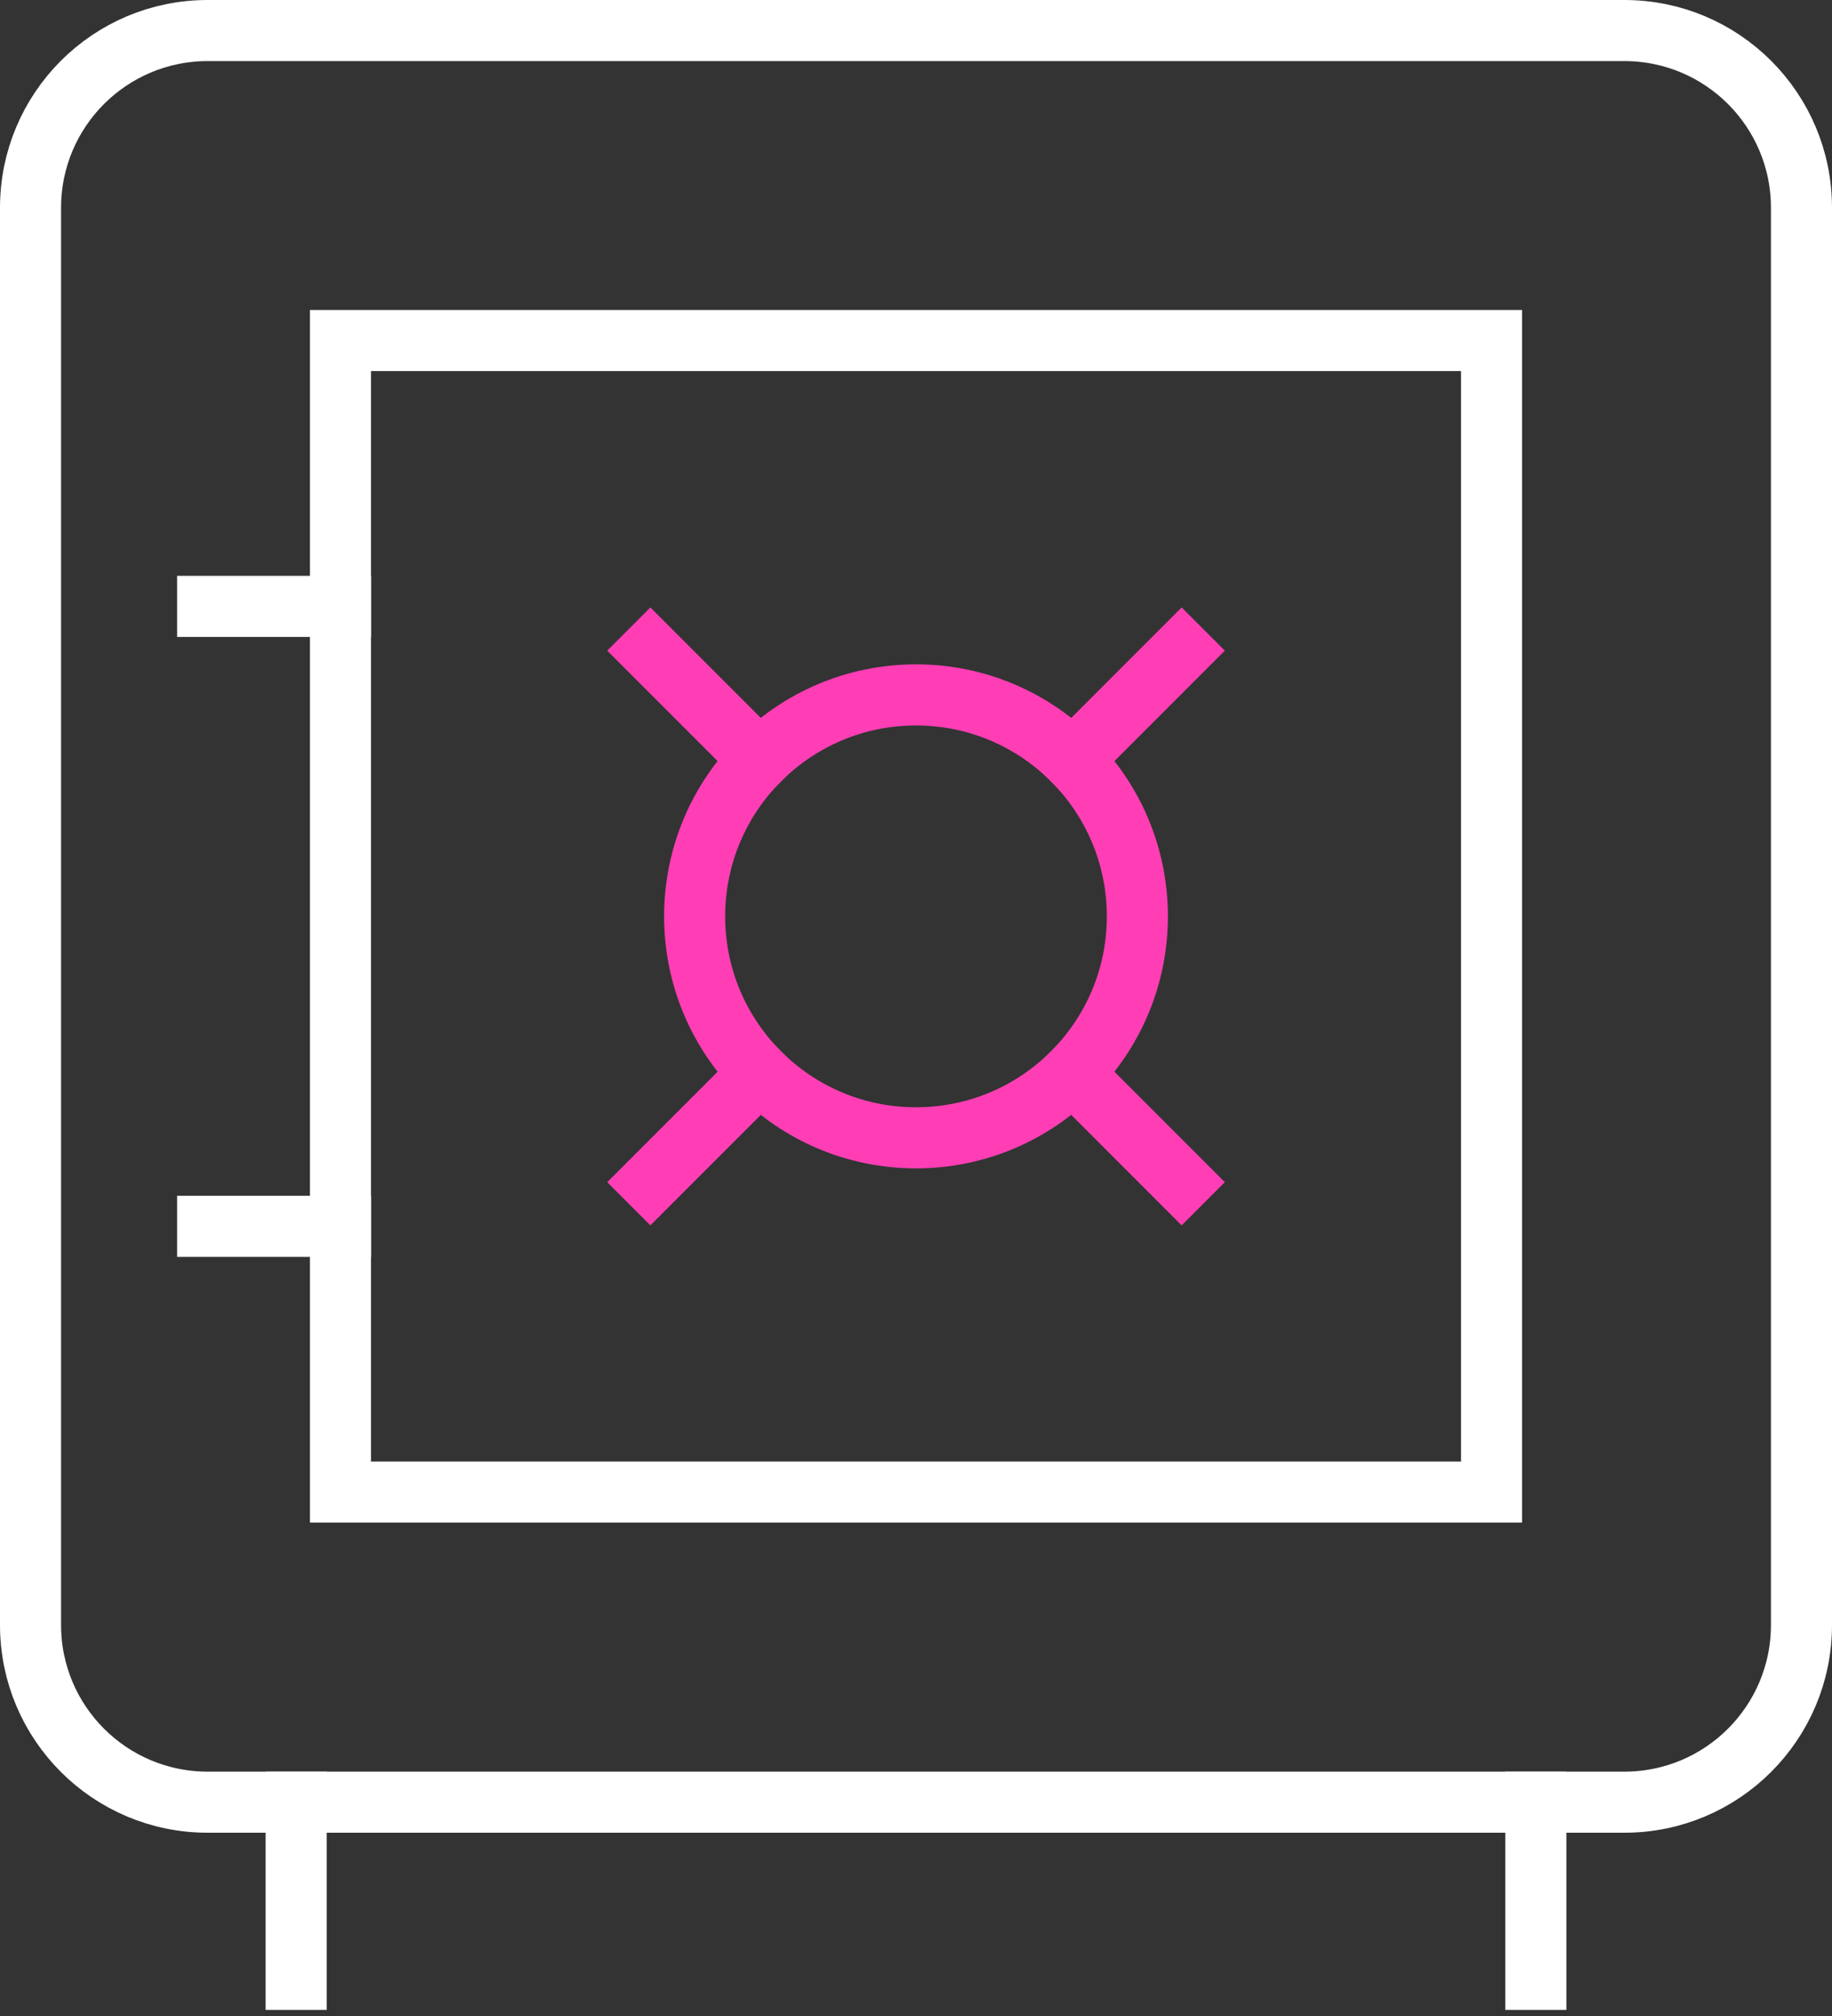
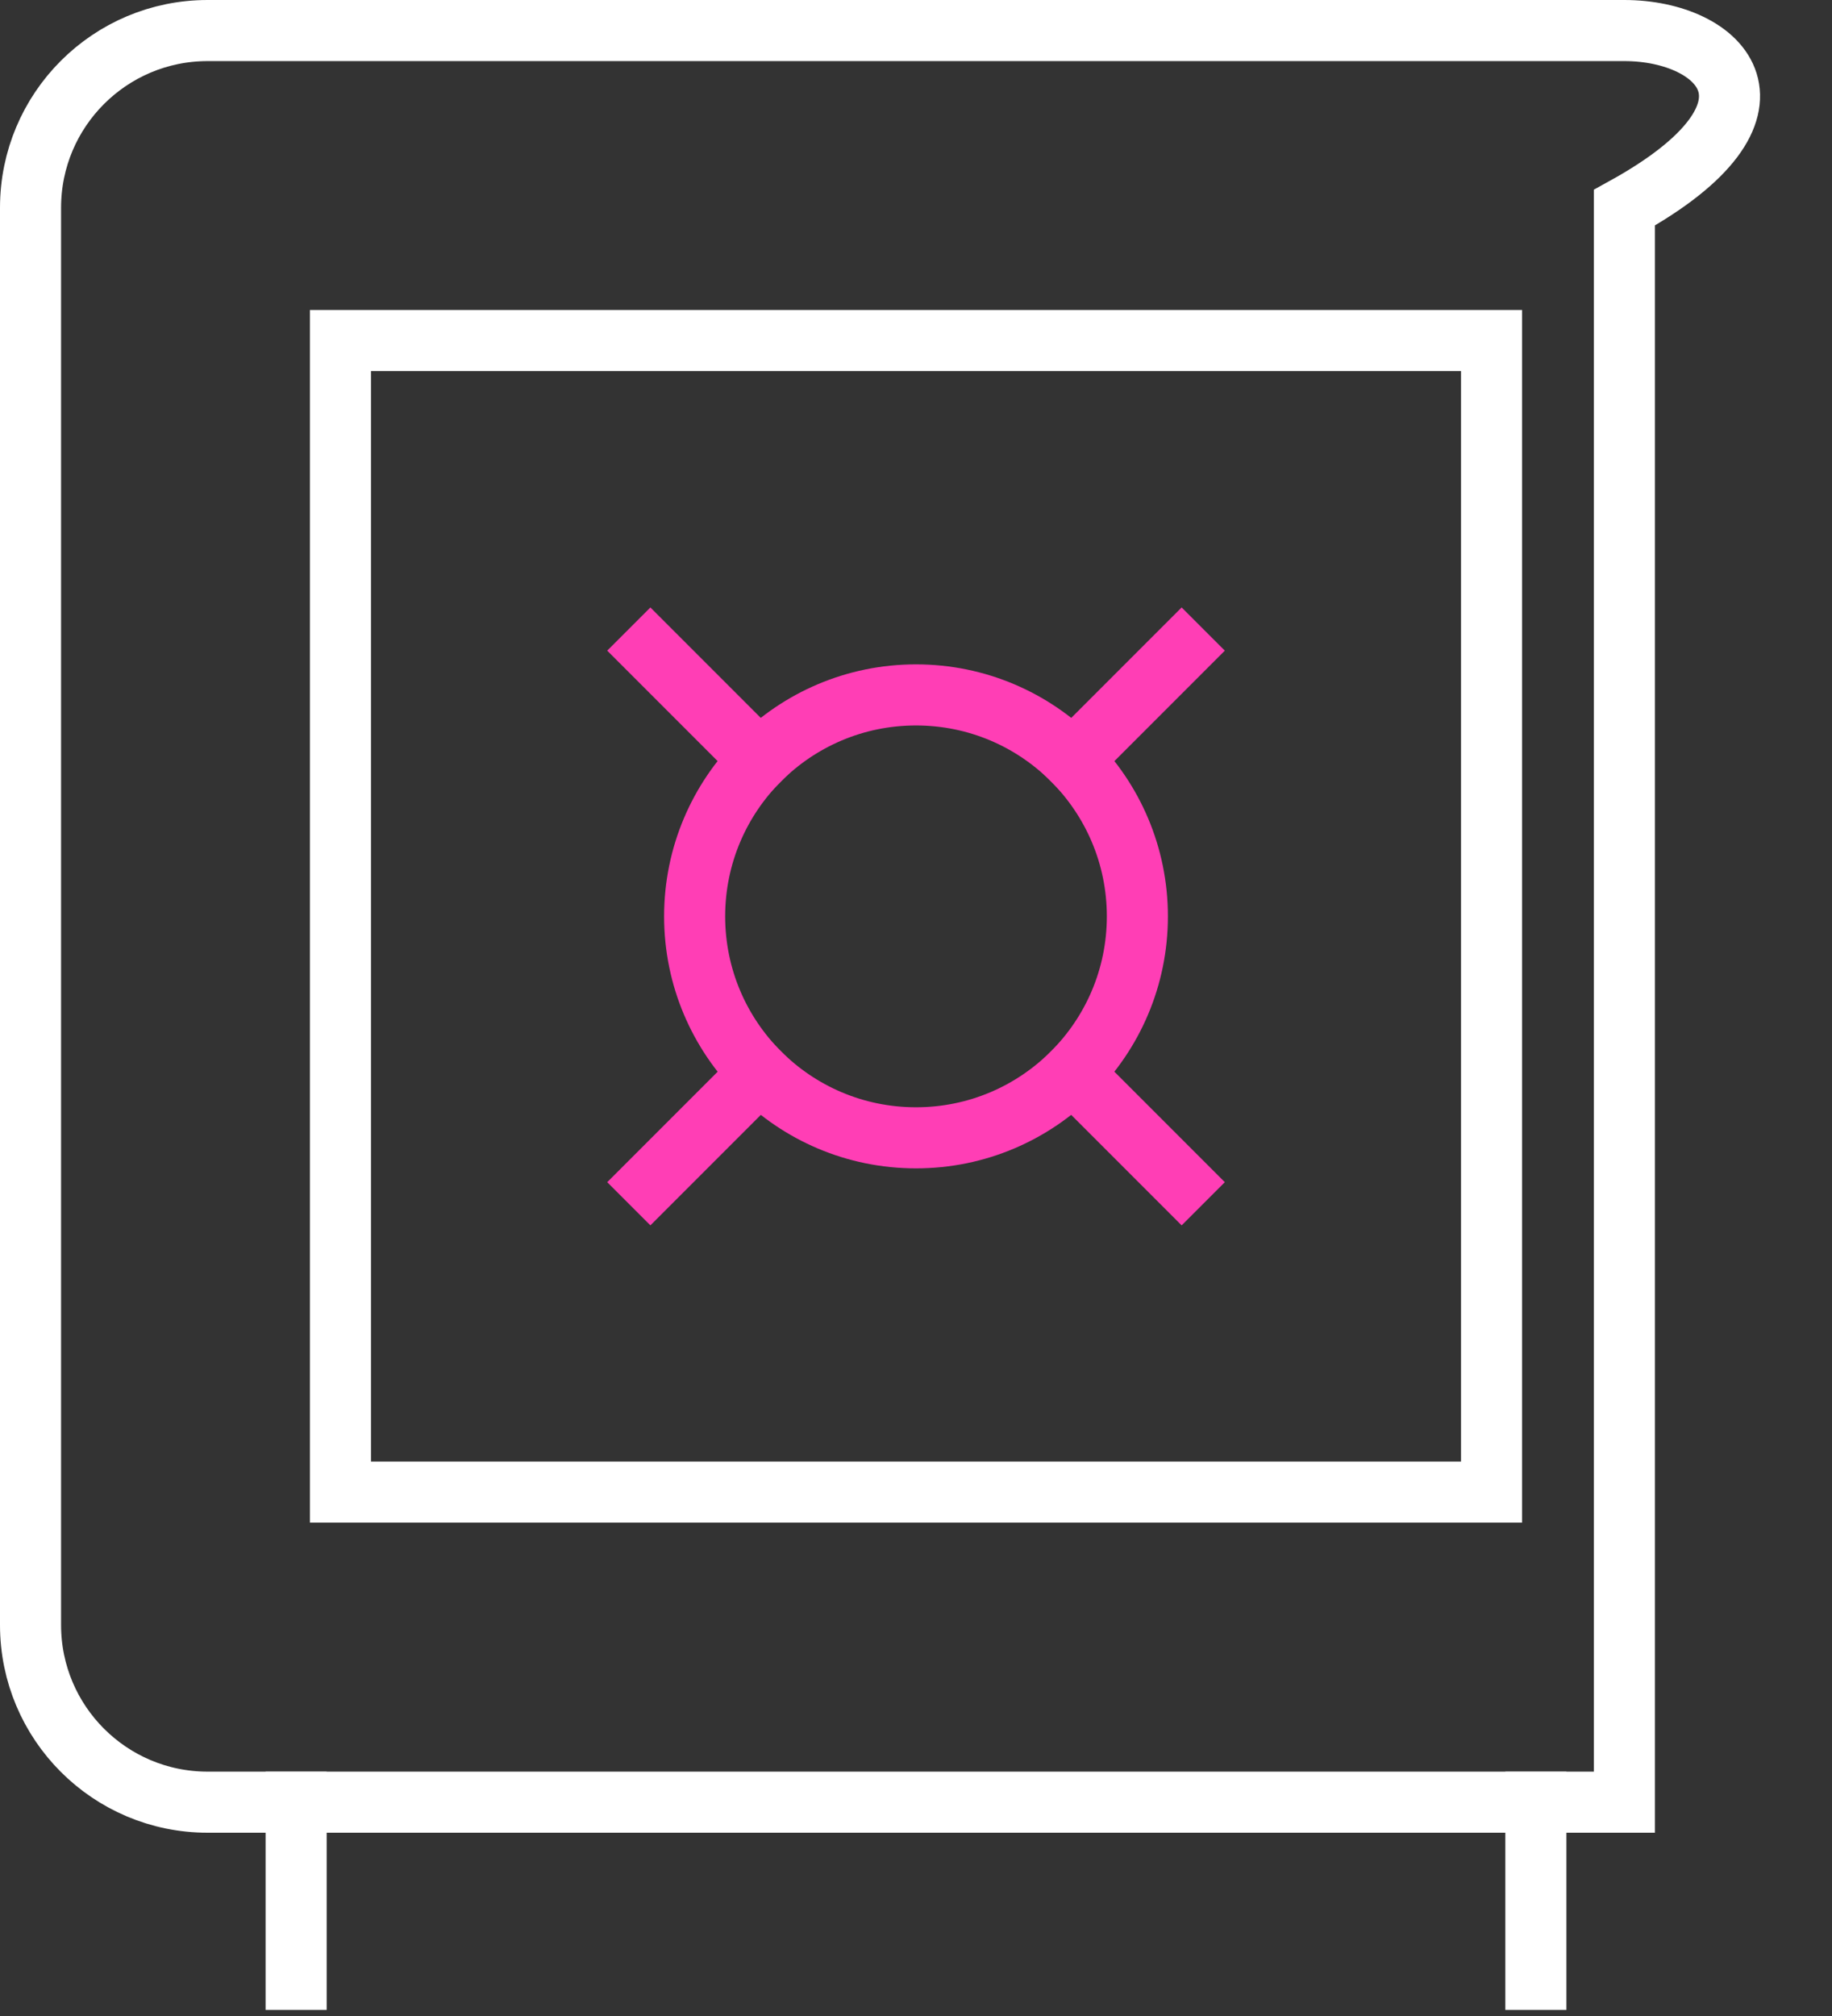
<svg xmlns="http://www.w3.org/2000/svg" width="60" height="66" viewBox="0 0 60 66" fill="none">
  <rect x="0" y="0" width="60" height="66" fill="#333333" stroke="none" />
-   <path d="M53.2 1H6.8C3.597 1 1 3.597 1 6.8V53.2C1 56.403 3.597 59 6.8 59H53.2C56.403 59 59 56.403 59 53.2V6.8C59 3.597 56.403 1 53.2 1Z" stroke="white" stroke-width="2" stroke-miterlimit="10" stroke-linecap="square" />
+   <path d="M53.2 1H6.8C3.597 1 1 3.597 1 6.8V53.2C1 56.403 3.597 59 6.8 59H53.2V6.8C59 3.597 56.403 1 53.2 1Z" stroke="white" stroke-width="2" stroke-miterlimit="10" stroke-linecap="square" />
  <path d="M30 37.25C34.004 37.25 37.25 34.004 37.25 30C37.25 25.996 34.004 22.75 30 22.75C25.996 22.75 22.75 25.996 22.75 30C22.75 34.004 25.996 37.25 30 37.25Z" stroke="#FF3EB5" stroke-width="2" stroke-miterlimit="10" stroke-linecap="square" />
  <path d="M9.699 59V64.8" stroke="white" stroke-width="2" stroke-miterlimit="10" stroke-linecap="square" />
  <path d="M50.301 59V64.8" stroke="white" stroke-width="2" stroke-miterlimit="10" stroke-linecap="square" />
  <path d="M48.85 11.148H11.15V48.848H48.85V11.148Z" stroke="white" stroke-width="2" stroke-miterlimit="10" stroke-linecap="square" />
-   <path d="M6.801 19.852H11.151" stroke="white" stroke-width="2" stroke-miterlimit="10" stroke-linecap="square" />
-   <path d="M6.801 40.148H11.151" stroke="white" stroke-width="2" stroke-miterlimit="10" stroke-linecap="square" />
  <path d="M24.874 24.874L21.301 21.301" stroke="#FF3EB5" stroke-width="2" stroke-miterlimit="10" stroke-linecap="square" />
  <path d="M35.127 24.874L38.7 21.301" stroke="#FF3EB5" stroke-width="2" stroke-miterlimit="10" stroke-linecap="square" />
  <path d="M35.127 35.129L38.7 38.702" stroke="#FF3EB5" stroke-width="2" stroke-miterlimit="10" stroke-linecap="square" />
  <path d="M24.874 35.129L21.301 38.702" stroke="#FF3EB5" stroke-width="2" stroke-miterlimit="10" stroke-linecap="square" />
</svg>